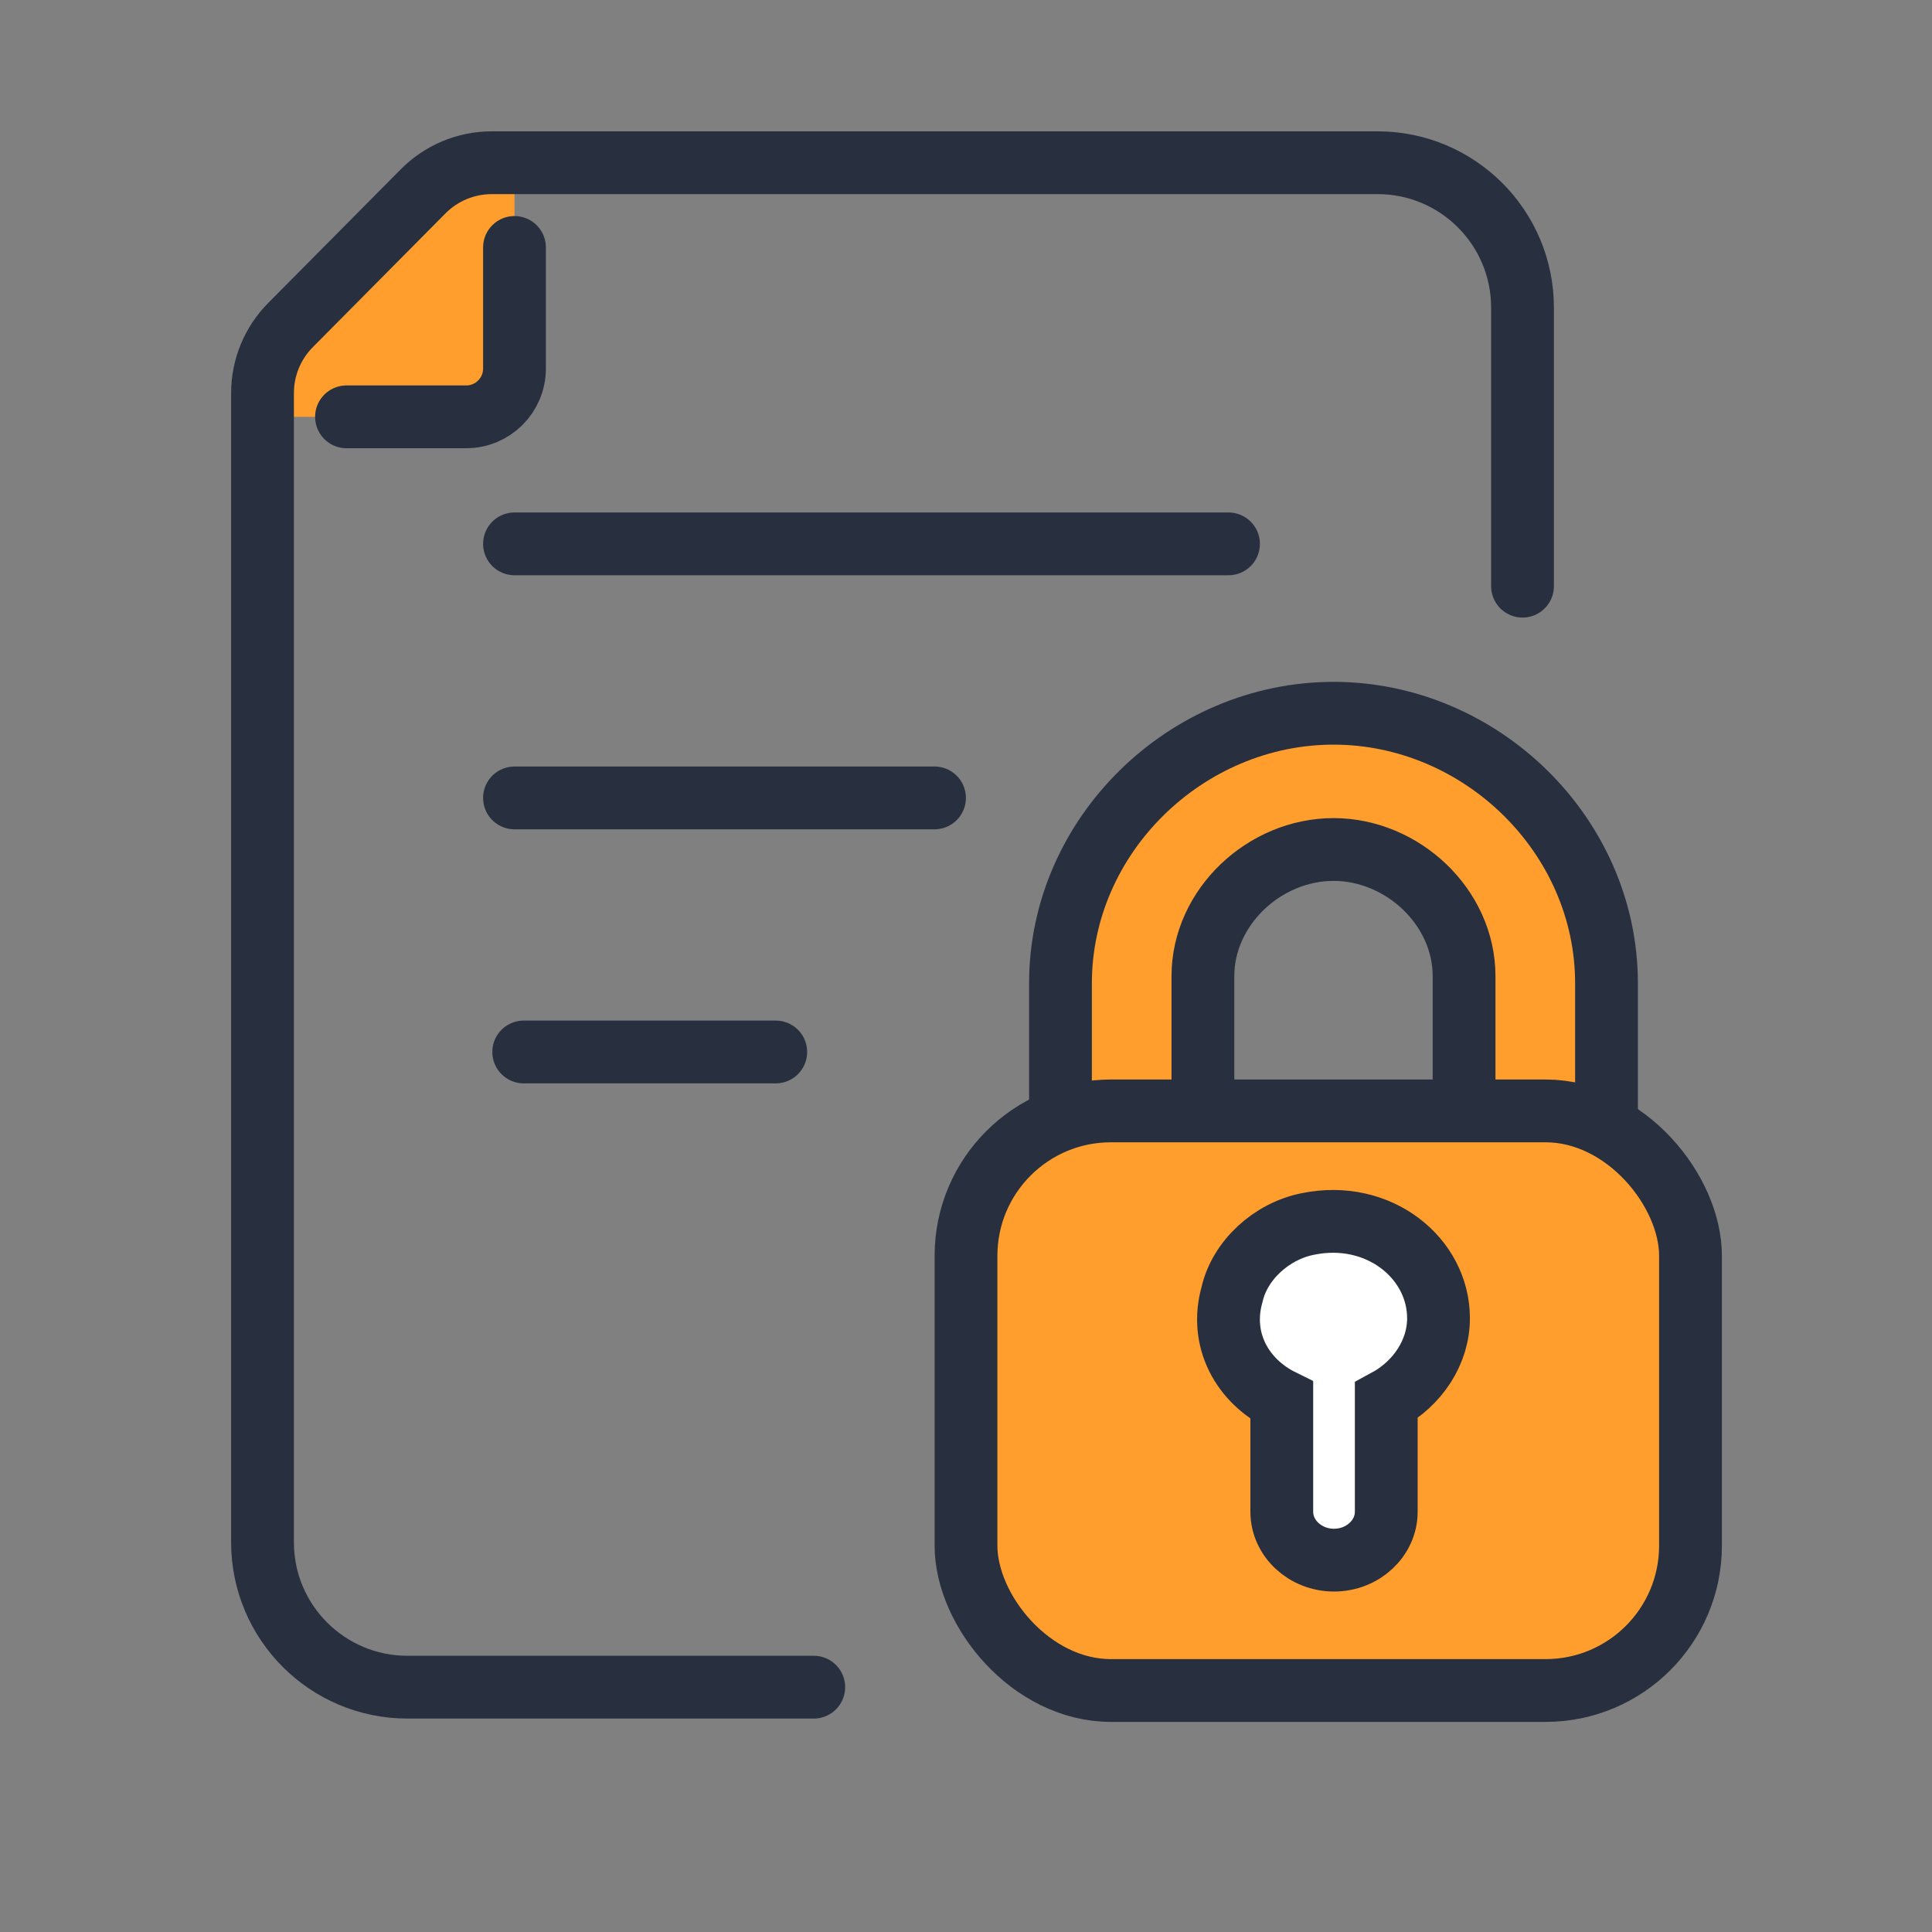
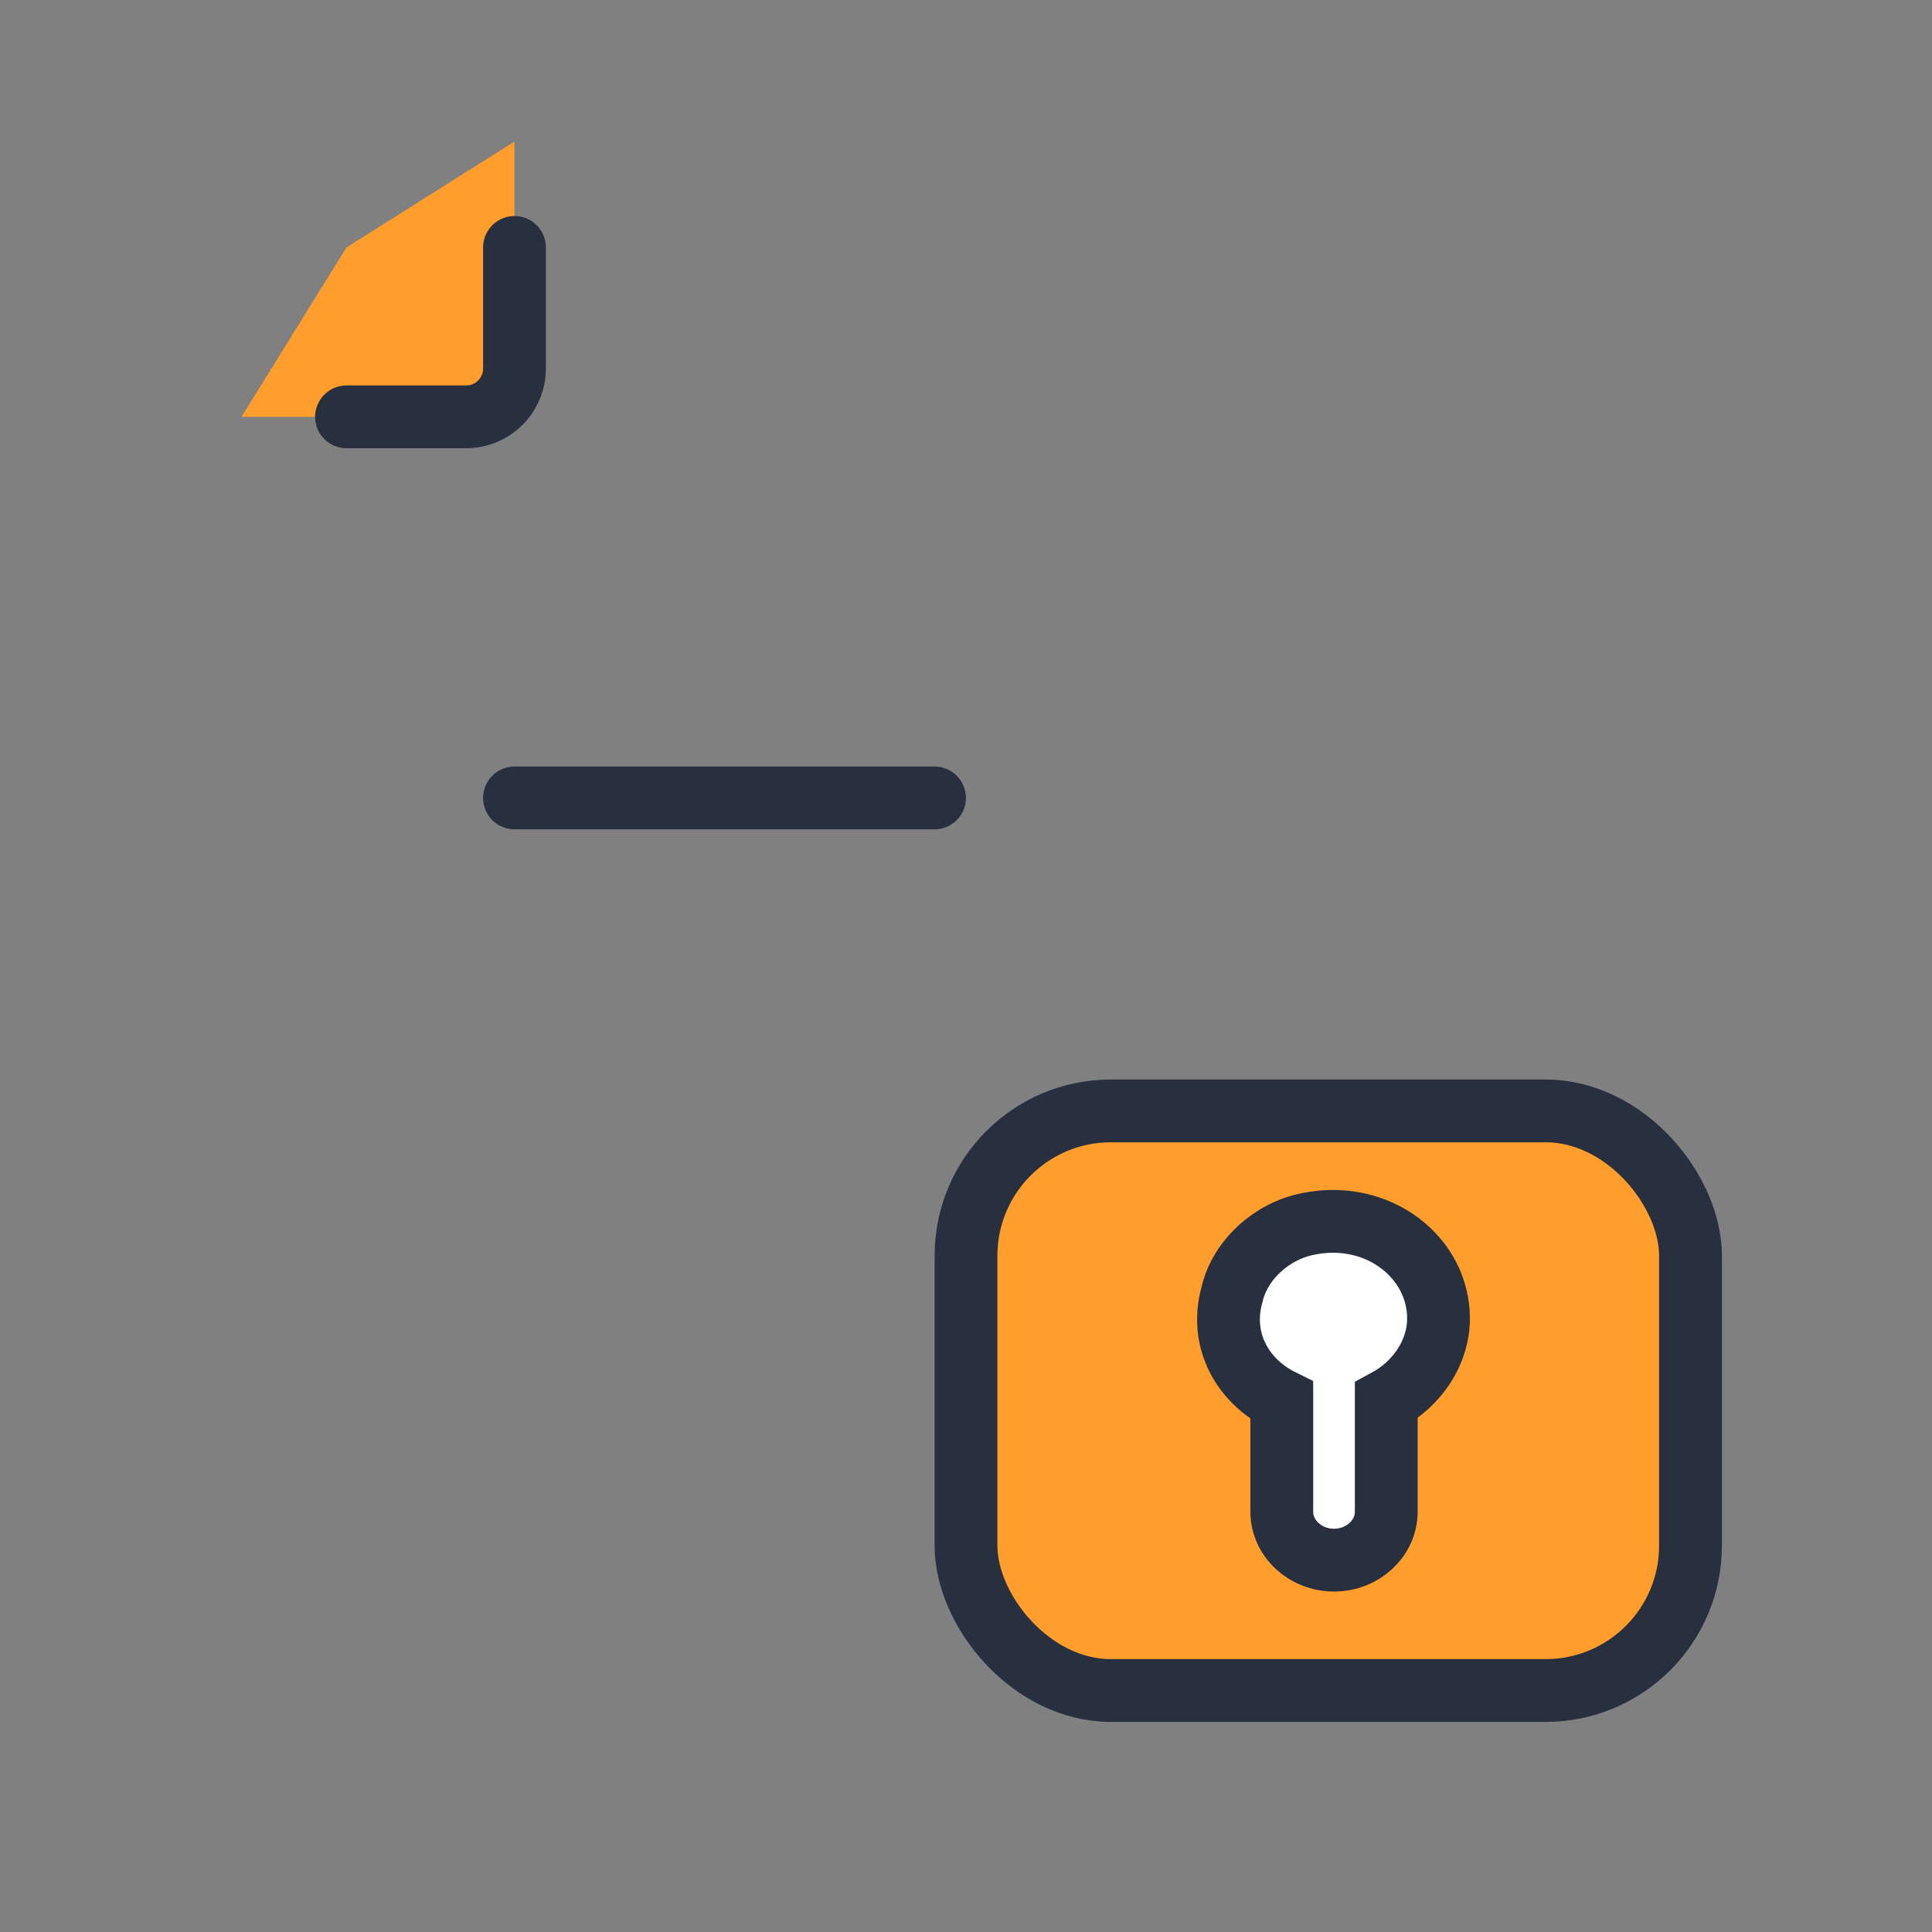
<svg xmlns="http://www.w3.org/2000/svg" fill="none" viewBox="0 0 40 40" height="40" width="40">
  <rect x="0" y="0" width="40" height="40" fill="#808080" stroke="none" />
-   <path stroke-linecap="round" stroke-miterlimit="10" stroke-width="1.3" stroke="#28303F" d="M10.843 21.78H16.061" />
  <path stroke-linecap="round" stroke-miterlimit="10" stroke-width="1.3" stroke="#28303F" d="M10.652 16.52H19.348" />
-   <path stroke-linecap="round" stroke-miterlimit="10" stroke-width="1.3" stroke="#28303F" d="M10.652 11.26H25.435" />
-   <path stroke-miterlimit="10" stroke-width="1.3" stroke="#28303F" fill="#FF9E2C" d="M24.905 27.041V20.211C24.905 18.776 26.183 17.588 27.609 17.588C29.034 17.588 30.312 18.776 30.312 20.211V27.041H33.261V20.359C33.261 17.291 30.656 14.767 27.609 14.767C24.561 14.767 21.956 17.291 21.956 20.359V27.041H24.905Z" />
  <rect stroke-miterlimit="10" stroke-width="1.3" stroke="#28303F" fill="#FF9E2C" rx="3" height="12" width="15" y="23" x="20" />
  <path stroke-miterlimit="10" stroke-width="1.3" stroke="#28303F" fill="white" d="M28.701 31.299V28.996C29.35 28.646 29.783 27.995 29.783 27.294C29.783 26.042 28.539 25.04 27.078 25.341C26.321 25.491 25.672 26.092 25.51 26.793C25.239 27.744 25.726 28.596 26.538 28.996V31.299C26.538 31.85 27.024 32.301 27.619 32.301C28.214 32.301 28.701 31.85 28.701 31.299Z" />
  <path fill="#FF9E2C" d="M7.174 5.123L10.652 2.931V8.63H5L7.174 5.123Z" />
-   <path stroke-linecap="round" stroke-width="1.3" stroke="#28303F" d="M16.848 34.931H8.435C6.778 34.931 5.435 33.588 5.435 31.931V8.138C5.435 7.611 5.643 7.104 6.015 6.73L8.761 3.961C9.137 3.582 9.648 3.369 10.181 3.369H28.522C30.179 3.369 31.522 4.713 31.522 6.369V12.136" />
  <path stroke-linecap="round" stroke-width="1.3" stroke="#28303F" d="M10.652 5.123V7.63C10.652 8.182 10.205 8.63 9.652 8.63H7.174" />
</svg>